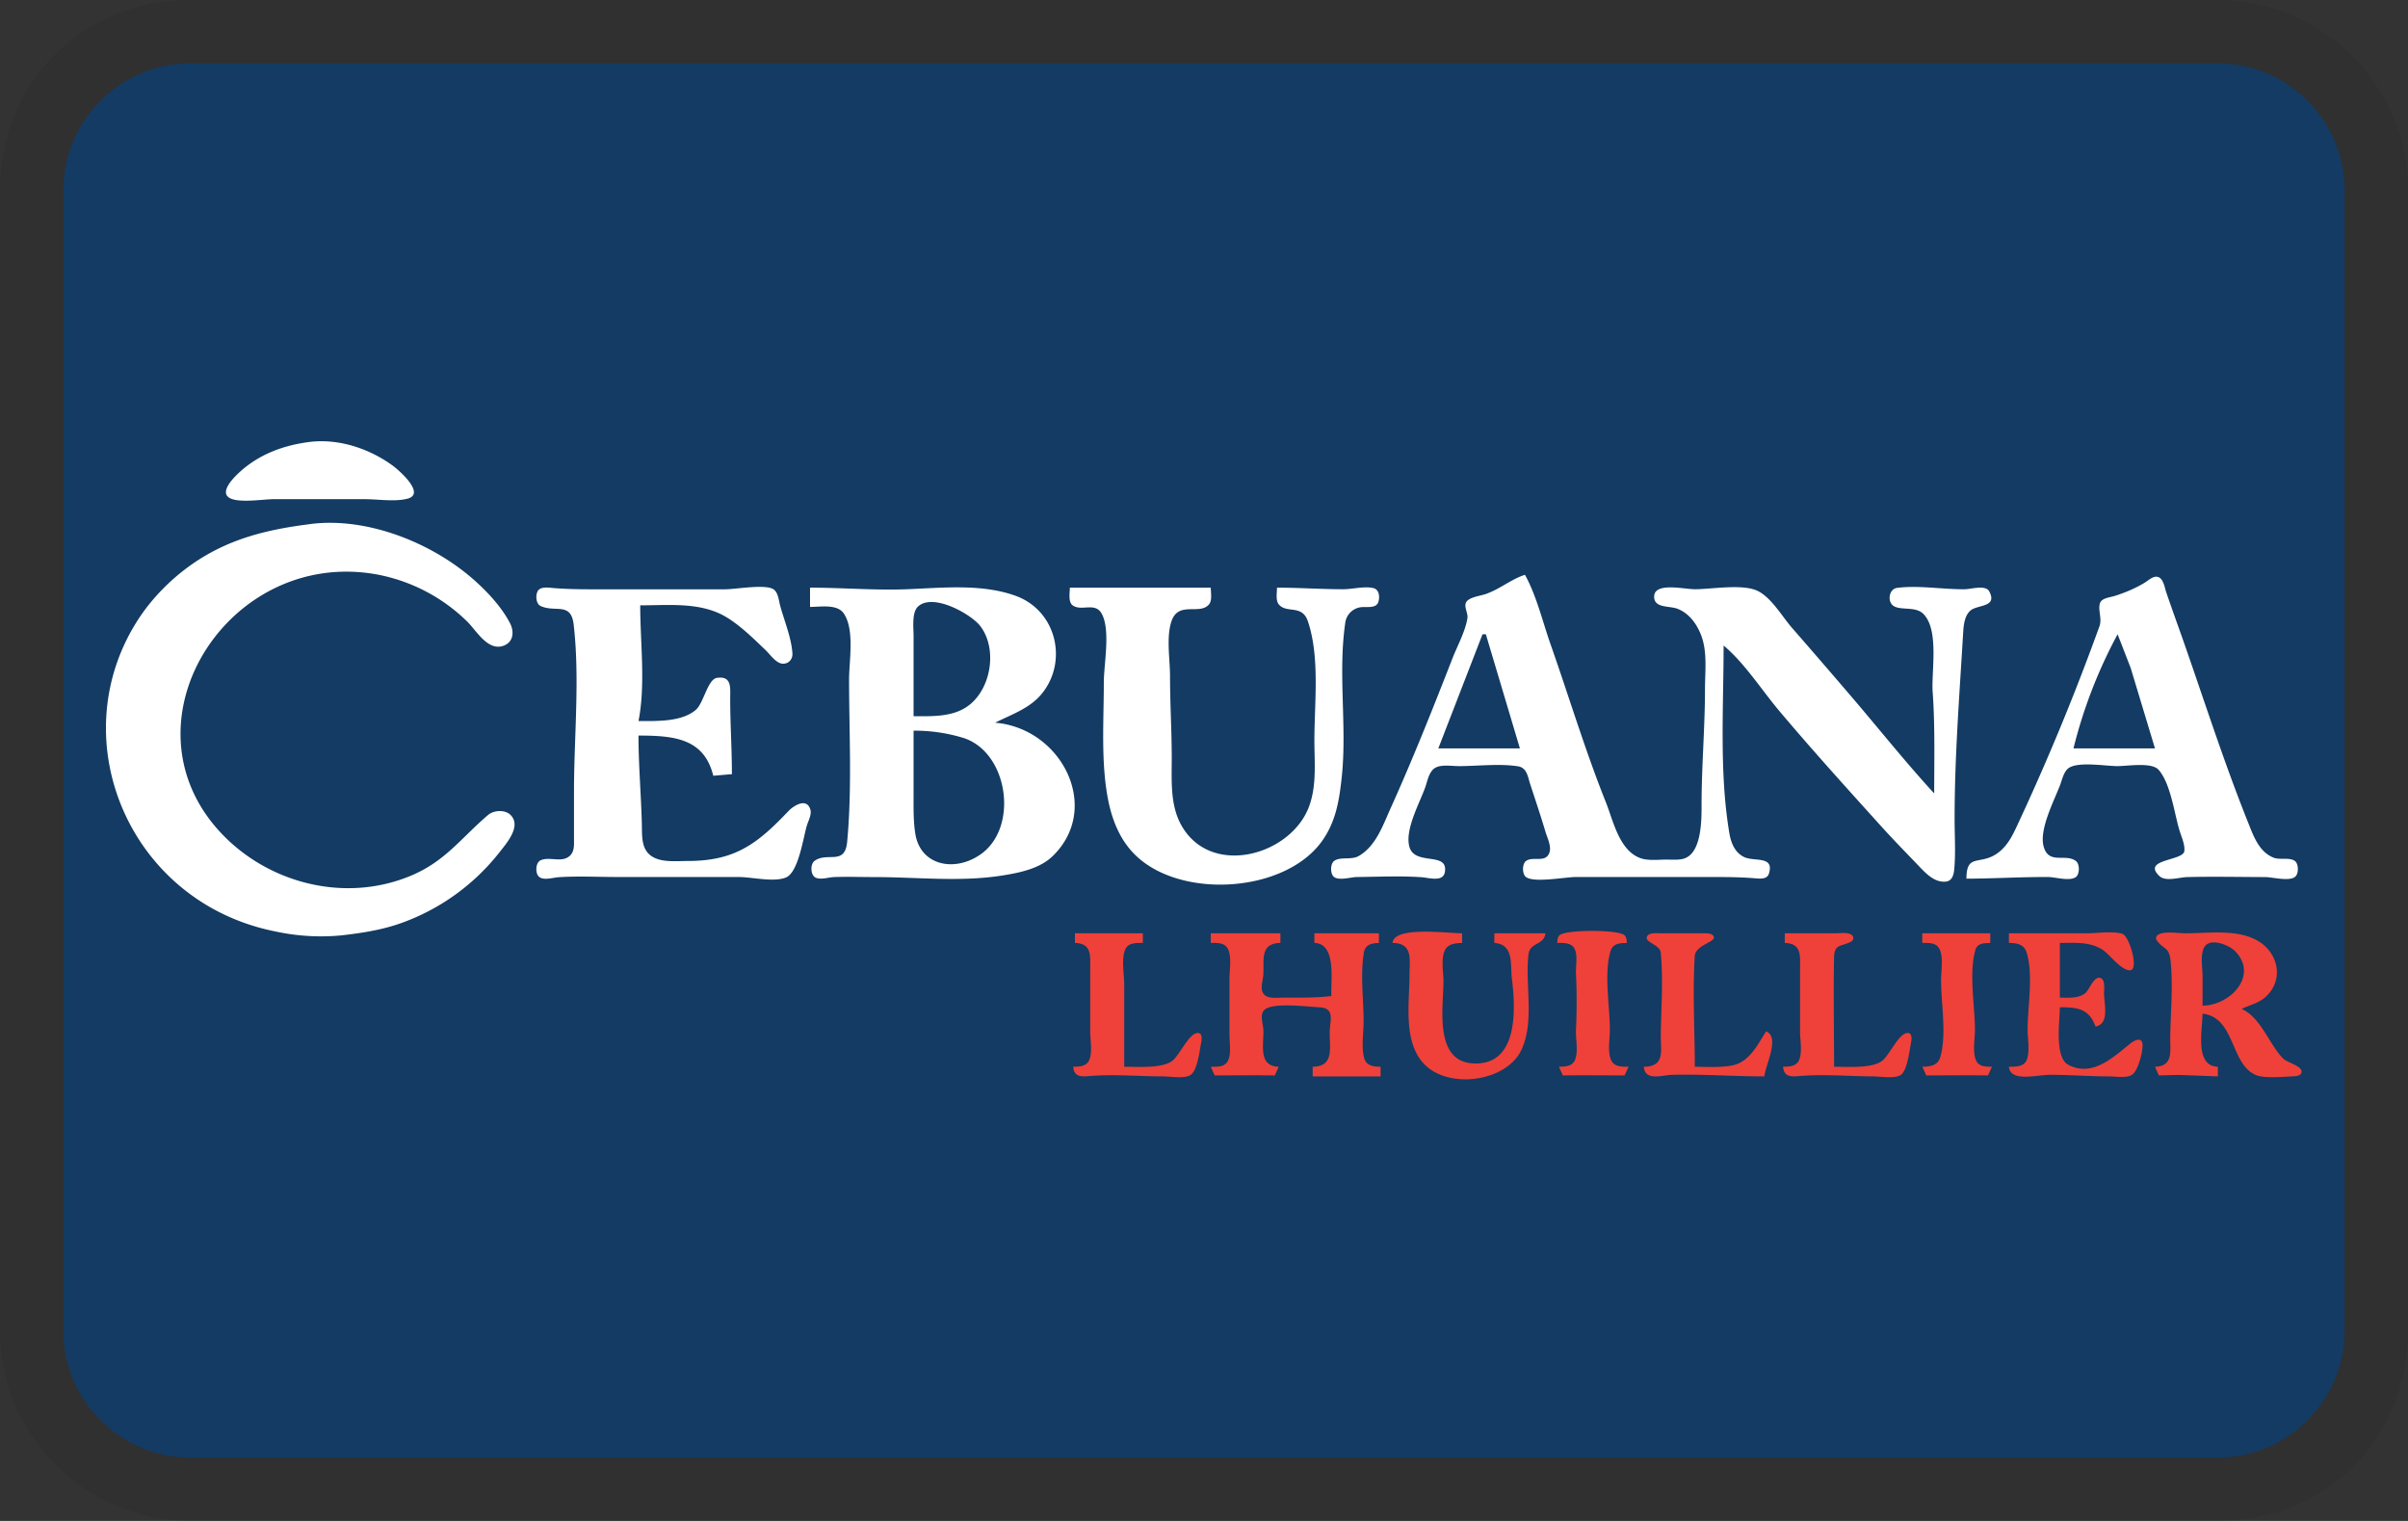
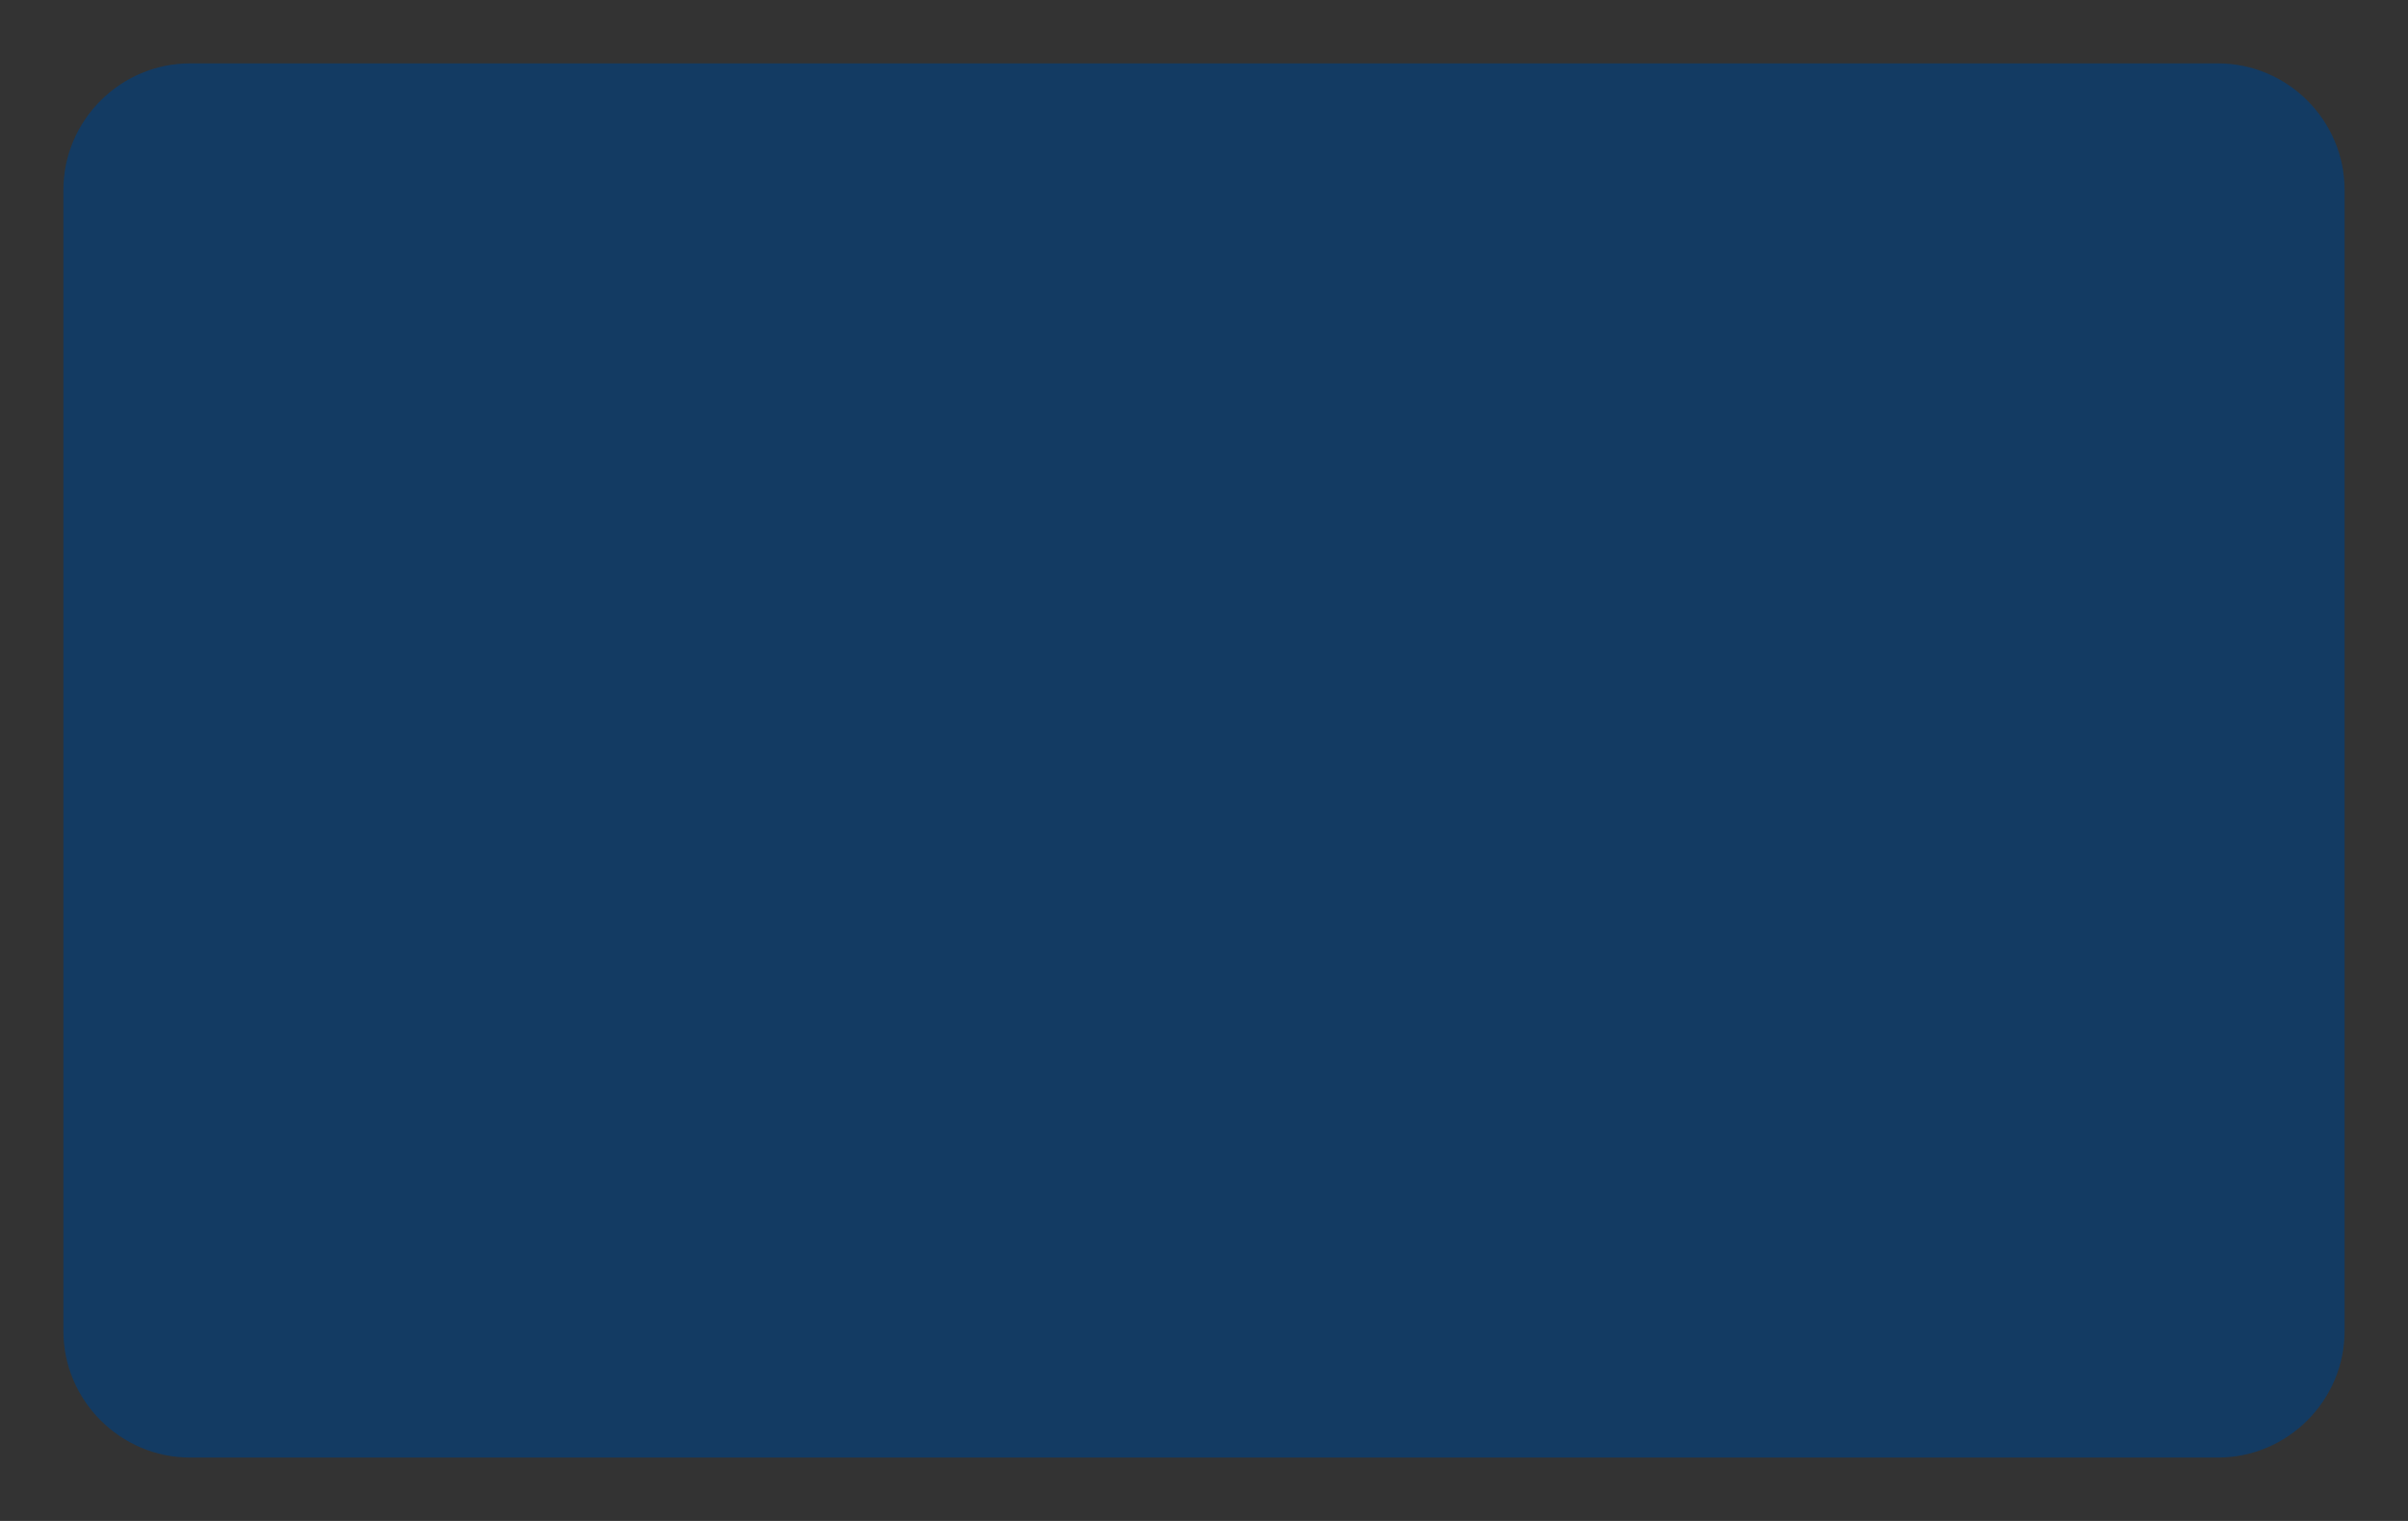
<svg xmlns="http://www.w3.org/2000/svg" width="38" height="24" viewBox="0 0 38 24" fill="none" role="img" aria-labelledby="pi-cebuana" data-sanitized-aria-labelledby="pi-cebuana">
  <rect x="0" y="0" width="38" height="24" fill="#333333" stroke="none" />
  <title id="pi-cebuana">Cebuana</title>
-   <path fill="#000" opacity=".07" d="M35 0H3C1.3 0 0 1.3 0 3v18c0 1.7 1.4 3 3 3h32c1.7 0 3-1.3 3-3V3c0-1.7-1.4-3-3-3z" />
  <path fill="#133B63" d="M35 1c1.1 0 2 .9 2 2v18c0 1.1-.9 2-2 2H3c-1.1 0-2-.9-2-2V3c0-1.1.9-2 2-2h32" />
-   <path d="M4.877 6.975c-.412.053-.792.197-1.096.475-.075.069-.31.294-.174.397.133.1.543.03.708.03h1.447c.204 0 .47.044.668-.008.298-.077-.142-.457-.24-.527-.366-.264-.848-.427-1.313-.367Zm.027 1.294c-.68.084-1.282.229-1.849.617-.362.248-.685.58-.91.945-1.159 1.872-.097 4.406 2.196 4.866a3.39 3.39 0 0 0 1.045.063c.362-.041.707-.096 1.046-.232a3.444 3.444 0 0 0 1.443-1.07c.112-.144.363-.421.18-.6-.089-.086-.264-.074-.354.003-.42.357-.671.729-1.216.957-1.097.459-2.371.084-3.1-.79-1.448-1.736.252-4.36 2.537-3.968a2.756 2.756 0 0 1 1.448.745c.146.14.332.486.587.38.153-.063.156-.23.09-.354-.132-.253-.354-.492-.57-.683-.65-.574-1.667-.992-2.573-.88ZM27.2 10.186c.337.283.602.706.885 1.04.523.62 1.07 1.224 1.615 1.827.195.216.4.423.601.634.103.107.237.243.407.224.113-.013.128-.136.134-.224.02-.251.003-.51.003-.761 0-.988.077-1.959.135-2.943.007-.114.02-.264.113-.347.113-.1.433-.047.299-.304-.056-.108-.288-.035-.386-.034-.34.004-.74-.066-1.07-.021-.115.015-.15.179-.082.26.096.114.364.015.498.15.254.256.123.91.147 1.235.038.53.024 1.065.024 1.598-.46-.5-.882-1.033-1.323-1.547a156.34 156.34 0 0 0-.921-1.066c-.153-.175-.326-.479-.543-.583-.24-.115-.725-.026-.991-.026-.17 0-.654-.12-.641.127.008.175.246.132.373.183.179.072.295.234.362.4.109.268.067.582.067.863 0 .61-.054 1.218-.054 1.827 0 .225.005.749-.268.847-.087.031-.204.018-.295.019-.122.001-.286.02-.402-.023-.334-.12-.429-.588-.54-.869-.33-.823-.586-1.676-.88-2.511-.124-.353-.22-.763-.402-1.091-.216.069-.396.226-.617.303-.085.03-.244.046-.302.117-.058.07.025.183.011.265-.035.214-.157.432-.236.634-.312.8-.63 1.6-.985 2.385-.116.259-.228.583-.497.735-.115.065-.29.005-.386.077-.062.047-.063.206 0 .253.082.06.263.002.359 0 .336-.003.683-.02 1.018.003.117.007.343.082.371-.08.058-.334-.48-.09-.561-.405-.07-.271.163-.684.253-.938.034-.097.058-.248.158-.304.096-.055.261-.026.369-.026.3 0 .64-.043.936.003.141.023.155.168.19.276.083.253.168.506.244.761.029.095.097.23.06.328-.062.166-.26.048-.369.13-.062.046-.062.205 0 .252.129.096.619 0 .788 0h2.197c.217 0 .428.003.643.021.08.007.18.012.206-.075.09-.287-.234-.184-.393-.262-.145-.07-.205-.224-.23-.369-.163-.96-.092-1.996-.092-2.968Zm3.832 3.679c.428-.001.857-.028 1.287-.026.114 0 .343.072.44 0 .062-.047.062-.206 0-.253-.167-.124-.428.063-.509-.229-.073-.264.162-.716.258-.964.032-.083.06-.226.144-.278.16-.1.577-.026.765-.026.157 0 .539-.066.648.059.19.217.247.686.329.956.029.097.09.225.076.328-.023.155-.677.123-.393.392.098.093.32.018.44.016.41-.01.821-.001 1.232 0 .113 0 .402.079.481-.016.045-.053.044-.194-.015-.238-.082-.061-.235-.014-.332-.051-.237-.091-.324-.352-.407-.558-.385-.96-.698-1.945-1.04-2.918-.084-.237-.169-.473-.25-.71-.025-.07-.043-.219-.132-.245-.073-.022-.152.056-.208.09-.147.09-.315.16-.482.212-.068.02-.194.032-.222.106-.042.107.035.244-.011.37a37.485 37.485 0 0 1-1.264 3.07c-.088.188-.17.39-.352.516-.275.19-.483-.007-.483.397Zm-20.956-2.258c.56 0 1.035.044 1.18.634l.294-.025c0-.397-.027-.795-.027-1.193 0-.162.031-.364-.211-.326-.143.023-.208.393-.327.5-.222.197-.622.181-.909.181.114-.579.027-1.238.027-1.826.461 0 .962-.057 1.367.191.225.138.428.34.616.52.068.065.161.207.269.21.096.002.155-.077.15-.16-.015-.25-.13-.52-.195-.761-.02-.076-.03-.205-.104-.253-.13-.086-.596 0-.763 0H9.326c-.208 0-.41-.004-.617-.022-.064-.006-.167-.018-.213.036-.05.06-.043.213.034.249.234.109.481-.07.523.294.099.858.005 1.775.005 2.639v.735c0 .102.013.22-.085.29-.129.091-.308-.007-.443.056-.077.036-.084.189-.034.248.066.08.233.023.32.018.31-.02.628-.003.939-.003h1.902c.21 0 .554.087.747.007.197-.082.273-.635.329-.819.022-.073.078-.173.056-.25-.057-.196-.264-.065-.347.022-.493.519-.843.787-1.589.787-.17 0-.38.024-.535-.055-.207-.106-.184-.34-.189-.529-.012-.465-.053-.93-.053-1.395Zm2.707-2.334v.304c.166 0 .429-.05.533.104.174.258.083.746.083 1.038 0 .85.049 1.716-.03 2.562-.035.386-.314.154-.517.305-.068.052-.063.226.02.263.081.037.2-.005.286-.009.214-.008.43 0 .643 0 .669 0 1.345.08 2.01-.024.28-.044.596-.108.802-.308.78-.759.142-2.017-.91-2.104.265-.133.546-.224.737-.457.416-.508.235-1.312-.415-1.546-.525-.19-1.14-.127-1.688-.104-.519.022-1.037-.024-1.554-.024Zm4.1 0c0 .076-.029.224.043.278.136.102.354-.056.458.13.145.257.035.799.035 1.089 0 .552-.039 1.126.038 1.674.058.41.188.822.526 1.109.738.626 2.267.516 2.853-.246.247-.322.3-.684.34-1.066.08-.796-.063-1.618.053-2.41a.285.285 0 0 1 .236-.248c.094-.016.251.028.287-.086.023-.074.016-.192-.076-.216-.135-.036-.336.017-.478.017-.35 0-.698-.025-1.046-.025 0 .074-.024.201.028.264.126.15.368-.006.46.268.191.57.102 1.288.102 1.878 0 .345.039.708-.083 1.04-.285.781-1.57 1.137-2.027.28-.168-.316-.141-.698-.141-1.041 0-.43-.027-.862-.027-1.294 0-.263-.062-.61.022-.862.11-.331.445-.092.594-.27.052-.062.027-.189.027-.263h-2.224Z" fill="#fff" />
-   <path d="M14.418 11.302c.266 0 .567.013.803-.126.415-.244.533-.922.251-1.294-.14-.187-.745-.532-.985-.311-.101.093-.07.341-.07.463v1.268Zm8.977-1.293-.697 1.8h1.287l-.537-1.8h-.053Zm10.022 0a7.681 7.681 0 0 0-.696 1.8h1.286l-.383-1.268-.207-.533Zm-19 1.522v1.014c0 .205-.005.406.027.61.081.512.636.615 1.045.316.583-.427.423-1.58-.268-1.821a2.605 2.605 0 0 0-.803-.12Z" fill="#133B63" />
-   <path d="M16.963 14.727v.152c.27.009.241.202.241.406v.99c0 .133.039.33-.016.454-.043.099-.155.102-.252.104.012.145.1.16.242.148.397-.035.783.004 1.179.004.11 0 .344.042.436-.026.106-.078.138-.385.162-.506.01-.05.025-.163-.063-.152-.14.017-.28.36-.401.445-.166.116-.547.086-.75.087v-1.294c0-.161-.049-.406.016-.556.047-.111.173-.103.278-.104v-.152h-1.072Zm2.144 0v.152c.107 0 .226-.007.275.104.056.127.02.32.02.455v.888c0 .122.03.29-.02.404-.049.11-.168.103-.275.103l.062.137.662-.003.286.003.062-.137c-.332-.01-.232-.358-.242-.583-.004-.093-.063-.24.017-.315.13-.123.69-.048.868-.04.25.01.166.214.162.38-.007.247.082.554-.269.558v.152h1.072v-.152c-.11-.002-.22-.012-.256-.128-.053-.172-.012-.404-.012-.582 0-.35-.054-.745.004-1.091.021-.126.12-.149.237-.152v-.153h-1.018v.152c.352.011.256.587.268.838-.25.03-.498.025-.75.025-.091 0-.234.022-.306-.044-.08-.075-.025-.22-.018-.311.017-.235-.062-.5.27-.508v-.152h-1.099Zm2.868.152c.33.004.268.268.268.508 0 .428-.1 1.01.201 1.37.374.445 1.313.322 1.559-.178.22-.45.06-1.04.118-1.522.024-.193.25-.14.266-.33h-.805v.152c.313.023.25.342.276.559.056.45.118 1.367-.597 1.343-.639-.021-.482-.892-.482-1.293 0-.142-.04-.347.016-.48.047-.114.167-.126.278-.128v-.153c-.233 0-1.076-.117-1.098.152Zm2.599 0c.105 0 .231-.007.279.104.046.109.011.262.017.378a9.46 9.46 0 0 1 0 .889c-.007.143.041.345-.017.479-.044.099-.155.102-.252.104l.062.137.286-.003.688.003.063-.137c-.105 0-.227.003-.275-.104-.06-.132-.02-.339-.02-.48 0-.373-.097-.883.011-1.242.037-.12.144-.126.257-.127-.005-.054-.003-.11-.062-.138-.156-.07-.819-.07-.975 0-.059.027-.058.084-.062.137Zm1.367 1.954c.019.233.282.131.455.127.484-.011.964.025 1.447.025.016-.176.252-.625.027-.71-.113.176-.224.406-.428.503-.17.08-.508.055-.697.055 0-.58-.037-1.172 0-1.75.012-.168.328-.22.301-.298-.023-.07-.136-.057-.194-.058h-.643c-.063 0-.196-.017-.221.058-.03.086.207.122.22.247.04.435.006.86 0 1.294-.002.251.074.504-.267.507Zm2.224-2.106v.152c.27.009.241.202.241.406v.99c0 .133.039.33-.016.454-.043.099-.155.102-.252.104.012.145.1.16.241.148.398-.035.784.002 1.18.004.112 0 .346.042.44-.026.102-.074.135-.39.158-.506.01-.05.025-.163-.064-.152-.138.017-.28.36-.4.445-.167.116-.548.086-.75.087 0-.575-.012-1.15 0-1.725.003-.21.104-.17.259-.244.038-.018.06-.06.032-.097-.047-.064-.194-.04-.265-.04h-.804Zm2.17 0v.152c.107 0 .227-.007.276.104.059.133.02.338.02.48 0 .368.092.864-.012 1.218-.04.133-.156.15-.283.152l.062.137.688-.003.286.003.062-.137c-.099-.001-.208 0-.252-.103-.056-.132-.016-.34-.016-.48 0-.38-.1-.902.009-1.266.03-.102.14-.102.233-.104v-.153h-1.072Zm1.367 0v.152c.13.002.239.02.28.153.109.352.015.85.015 1.218 0 .139.041.348-.016.479-.047.107-.175.103-.279.104.02.248.45.127.644.127.314 0 .625.025.938.025.1 0 .275.031.361-.026.099-.065.172-.369.166-.478-.007-.116-.116-.073-.18-.024-.261.203-.597.55-.99.346-.225-.117-.135-.7-.135-.909.286 0 .462.025.563.305.227-.045.134-.358.134-.533 0-.063.024-.21-.06-.235-.103-.03-.173.194-.24.244-.112.084-.262.067-.397.067v-.863c.235 0 .465-.023.67.105.11.068.31.348.447.325.13-.021-.022-.542-.131-.574-.161-.046-.39-.008-.557-.008h-1.233Zm2.305 2.106.062.137.313-.008.617.023v-.152c-.371-.011-.242-.586-.242-.837.525.055.435.819.859.974.135.049.44.019.588.013.048-.002.117-.015.117-.074 0-.091-.23-.143-.292-.206-.223-.228-.35-.648-.655-.783.126-.06.266-.09.372-.183.296-.26.22-.685-.104-.884-.325-.198-.785-.126-1.153-.126-.117 0-.312-.035-.42.016-.039.018-.06.06-.033.096.107.149.194.097.217.32.042.408 0 .81-.005 1.217-.002.212.051.448-.24.457Z" fill="#EF4139" />
-   <path d="M34.757 15.869c.433-.001.886-.47.521-.854-.096-.102-.416-.237-.5-.056-.058.124-.02.32-.02.453v.457Z" fill="#133B63" />
</svg>